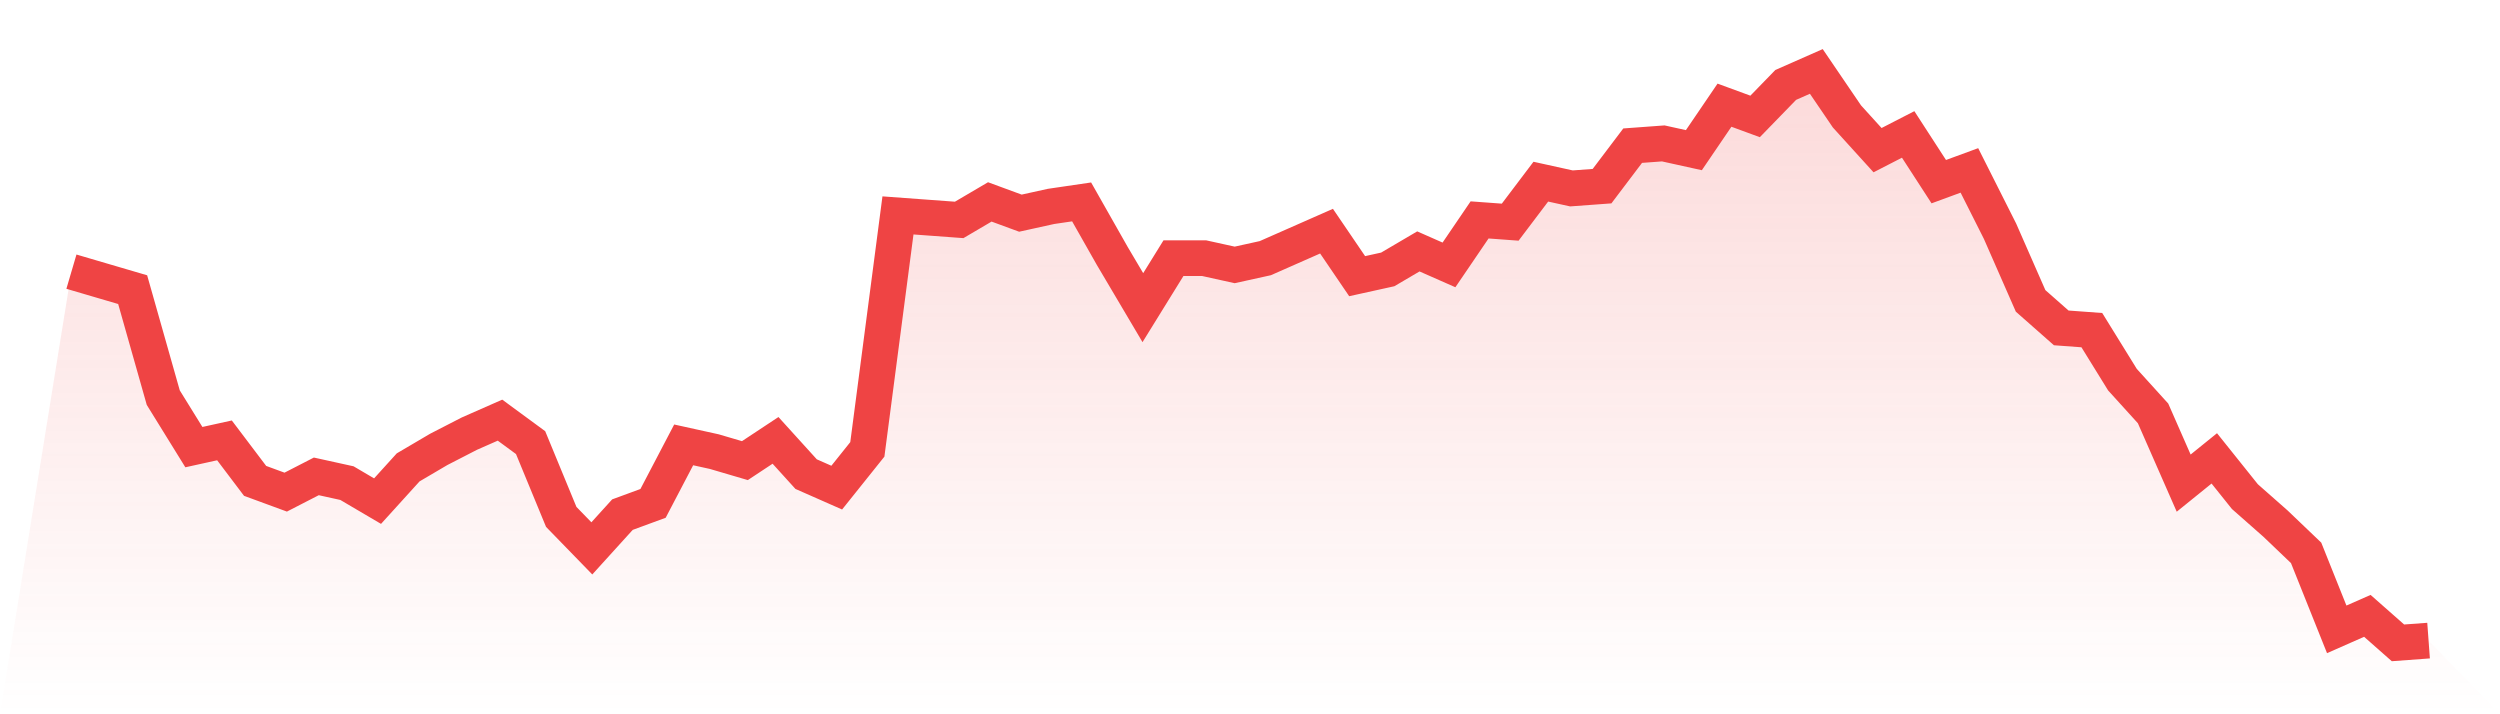
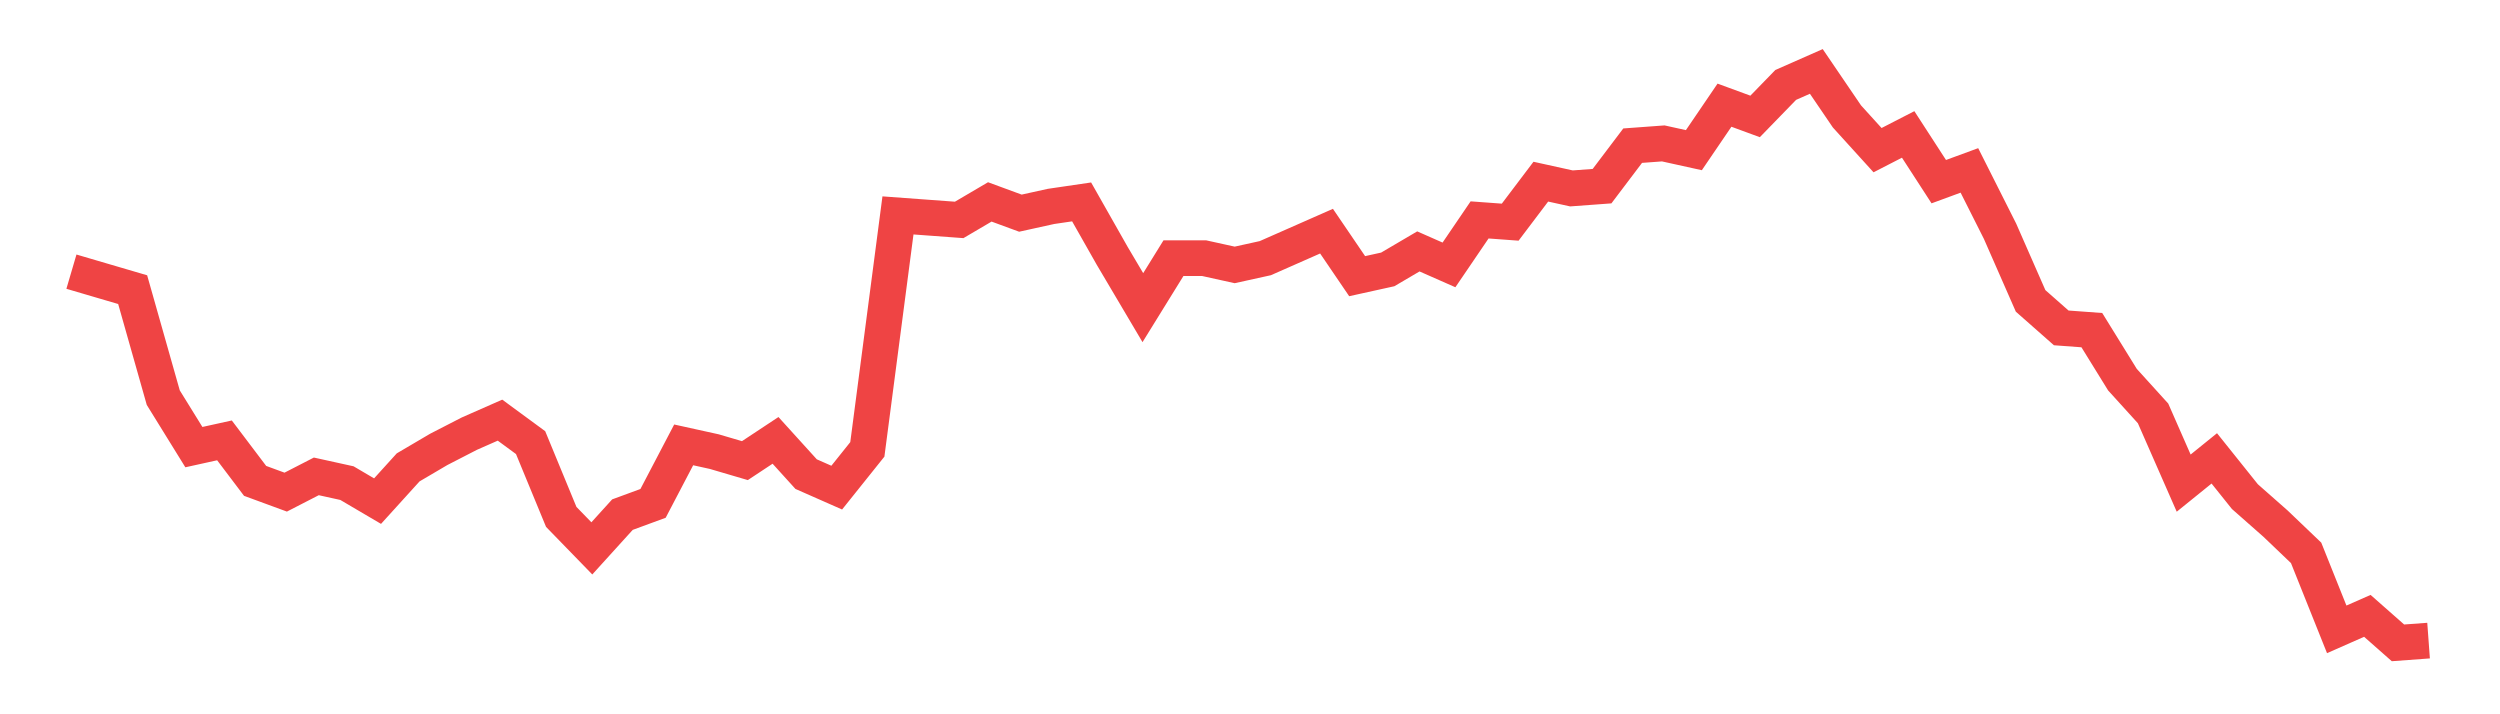
<svg xmlns="http://www.w3.org/2000/svg" viewBox="0 0 140 40">
  <defs>
    <linearGradient id="gradient" x1="0" x2="0" y1="0" y2="1">
      <stop offset="0%" stop-color="#ef4444" stop-opacity="0.2" />
      <stop offset="100%" stop-color="#ef4444" stop-opacity="0" />
    </linearGradient>
  </defs>
-   <path d="M4,15.213 L4,15.213 L5.714,15.717 L7.429,16.22 L9.143,22.268 L10.857,25.039 L12.571,24.661 L14.286,26.929 L16,27.559 L17.714,26.677 L19.429,27.055 L21.143,28.063 L22.857,26.173 L24.571,25.165 L26.286,24.283 L28,23.528 L29.714,24.787 L31.429,28.945 L33.143,30.709 L34.857,28.819 L36.571,28.189 L38.286,24.913 L40,25.291 L41.714,25.795 L43.429,24.661 L45.143,26.551 L46.857,27.307 L48.571,25.165 L50.286,12.063 L52,12.189 L53.714,12.315 L55.429,11.307 L57.143,11.937 L58.857,11.559 L60.571,11.307 L62.286,14.331 L64,17.228 L65.714,14.457 L67.429,14.457 L69.143,14.835 L70.857,14.457 L72.571,13.701 L74.286,12.945 L76,15.465 L77.714,15.087 L79.429,14.079 L81.143,14.835 L82.857,12.315 L84.571,12.441 L86.286,10.173 L88,10.551 L89.714,10.425 L91.429,8.157 L93.143,8.031 L94.857,8.409 L96.571,5.89 L98.286,6.52 L100,4.756 L101.714,4 L103.429,6.52 L105.143,8.409 L106.857,7.528 L108.571,10.173 L110.286,9.543 L112,12.945 L113.714,16.85 L115.429,18.362 L117.143,18.488 L118.857,21.26 L120.571,23.15 L122.286,27.055 L124,25.669 L125.714,27.811 L127.429,29.323 L129.143,30.961 L130.857,35.244 L132.571,34.488 L134.286,36 L136,35.874 L140,40 L0,40 z" fill="url(#gradient)" />
  <path d="M4,15.213 L4,15.213 L5.714,15.717 L7.429,16.22 L9.143,22.268 L10.857,25.039 L12.571,24.661 L14.286,26.929 L16,27.559 L17.714,26.677 L19.429,27.055 L21.143,28.063 L22.857,26.173 L24.571,25.165 L26.286,24.283 L28,23.528 L29.714,24.787 L31.429,28.945 L33.143,30.709 L34.857,28.819 L36.571,28.189 L38.286,24.913 L40,25.291 L41.714,25.795 L43.429,24.661 L45.143,26.551 L46.857,27.307 L48.571,25.165 L50.286,12.063 L52,12.189 L53.714,12.315 L55.429,11.307 L57.143,11.937 L58.857,11.559 L60.571,11.307 L62.286,14.331 L64,17.228 L65.714,14.457 L67.429,14.457 L69.143,14.835 L70.857,14.457 L72.571,13.701 L74.286,12.945 L76,15.465 L77.714,15.087 L79.429,14.079 L81.143,14.835 L82.857,12.315 L84.571,12.441 L86.286,10.173 L88,10.551 L89.714,10.425 L91.429,8.157 L93.143,8.031 L94.857,8.409 L96.571,5.89 L98.286,6.52 L100,4.756 L101.714,4 L103.429,6.52 L105.143,8.409 L106.857,7.528 L108.571,10.173 L110.286,9.543 L112,12.945 L113.714,16.85 L115.429,18.362 L117.143,18.488 L118.857,21.26 L120.571,23.15 L122.286,27.055 L124,25.669 L125.714,27.811 L127.429,29.323 L129.143,30.961 L130.857,35.244 L132.571,34.488 L134.286,36 L136,35.874" fill="none" stroke="#ef4444" stroke-width="2" />
</svg>